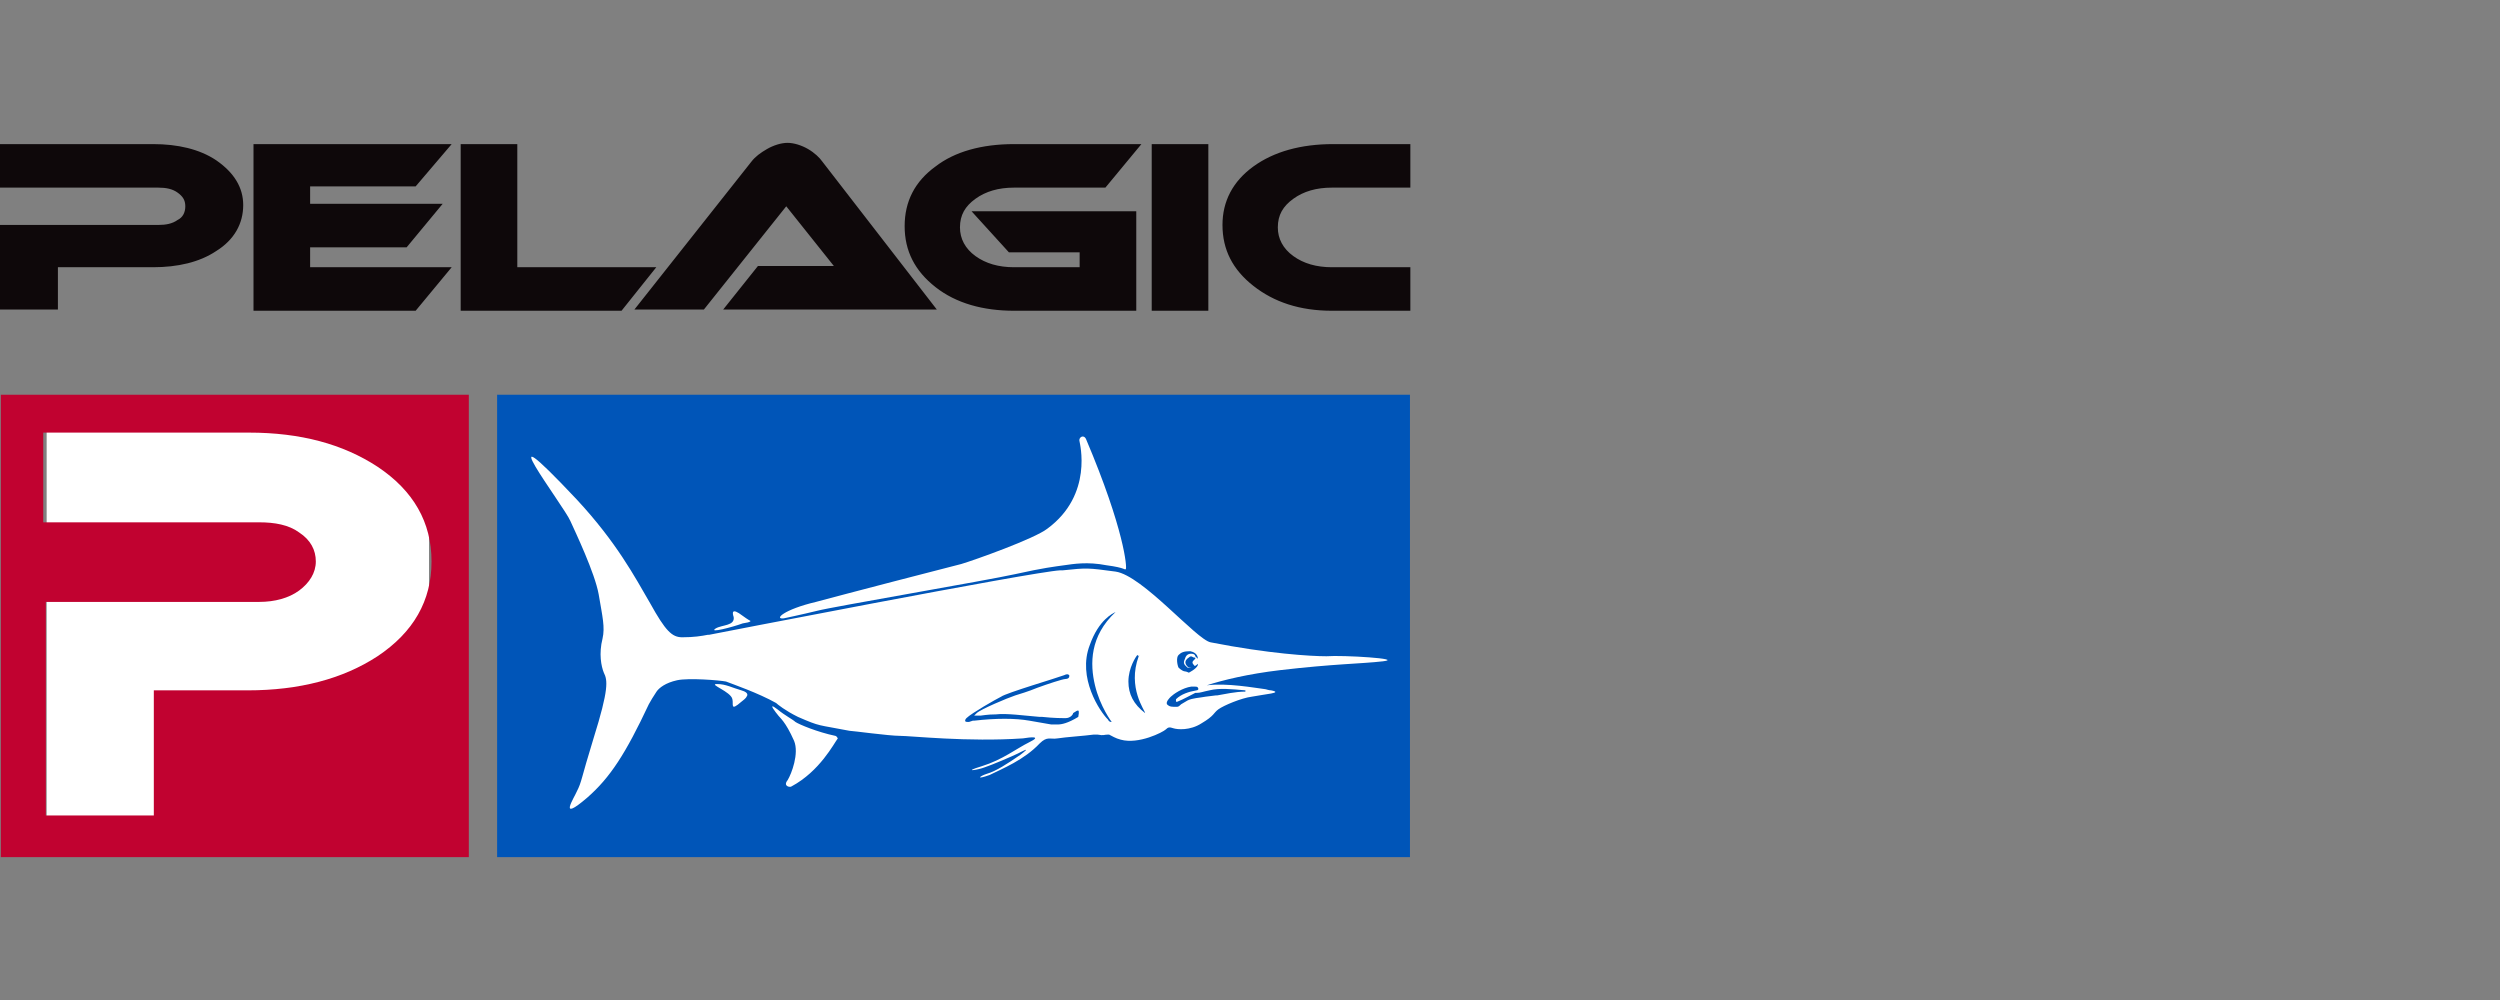
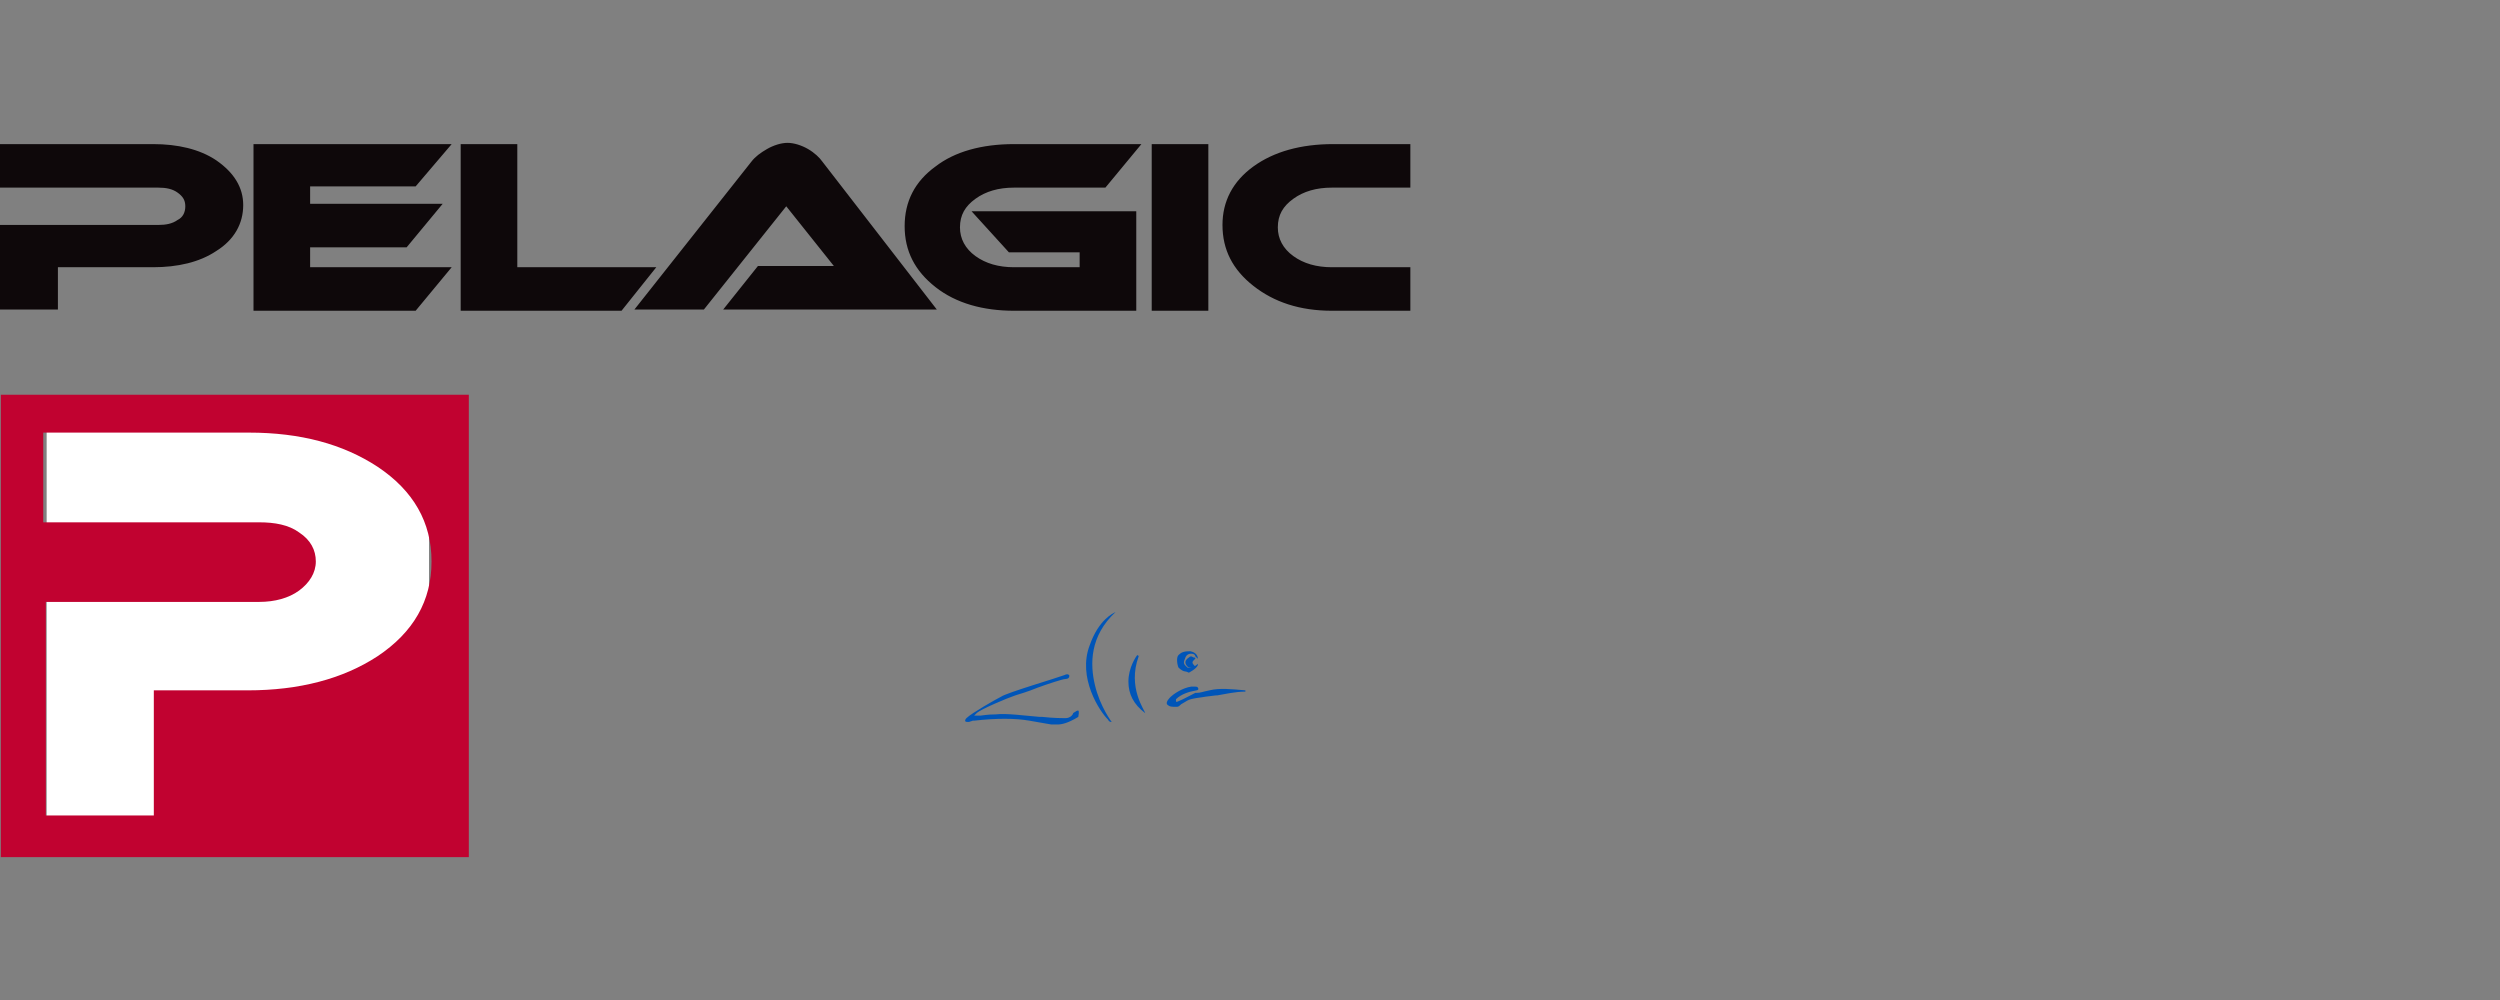
<svg xmlns="http://www.w3.org/2000/svg" width="140" height="56" viewBox="0 0 140 56" fill="none">
  <rect x="0" y="0" width="140" height="56" fill="#808080" stroke="none" />
  <g clip-path="url(#clip0_15747_191149)">
    <path d="M24.025 22.644H2.612V45.899H24.025V22.644Z" fill="white" />
-     <path d="M78.066 22.644H28.102V45.899H78.066V22.644Z" fill="white" />
-     <path d="M27.838 48H78.958V22.104H27.838V48ZM45.694 33.707C46.99 33.353 53.254 31.726 53.83 31.585C54.55 31.372 57.934 30.17 58.654 29.604C61.246 27.693 60.454 24.792 60.454 24.721C60.382 24.509 60.67 24.297 60.814 24.58C62.974 29.674 63.118 31.797 63.046 31.868C62.974 31.938 63.046 31.797 61.966 31.655C60.886 31.443 60.094 31.585 59.59 31.655C59.086 31.726 58.438 31.797 56.854 32.151C55.27 32.505 46.558 33.99 45.766 34.203C44.902 34.415 43.894 34.627 43.894 34.627C43.318 34.698 43.894 34.132 45.694 33.707ZM40.078 35.193C40.438 34.981 41.158 35.052 41.086 34.556C41.014 34.344 40.942 33.99 41.59 34.486C41.878 34.698 42.022 34.769 42.022 34.769C42.022 34.769 42.094 34.839 41.59 34.91C41.014 35.122 39.646 35.476 40.078 35.193ZM41.806 39.014C41.806 39.014 41.806 39.085 41.518 39.297C40.87 39.863 41.086 39.438 41.014 39.156C40.942 38.731 39.646 38.306 40.15 38.306C40.654 38.306 41.014 38.519 41.518 38.66C42.022 38.802 41.806 39.014 41.806 39.014ZM46.918 41.349C46.702 41.632 45.91 43.188 44.326 44.038C44.254 44.108 43.822 44.038 44.11 43.684C44.326 43.33 44.758 42.198 44.47 41.49C43.966 40.358 43.678 40.217 43.534 40.005C43.534 40.005 42.886 39.226 43.534 39.721C43.966 40.075 44.398 40.288 44.542 40.429C44.758 40.571 45.766 40.995 46.774 41.207C46.774 41.207 46.846 41.207 46.918 41.349C46.918 41.278 46.918 41.278 46.918 41.349ZM77.446 37.033C76.222 37.174 74.71 37.174 71.686 37.528C69.886 37.74 68.446 38.094 67.582 38.377C68.734 38.236 70.246 38.519 70.822 38.589C70.894 38.589 71.038 38.66 71.182 38.66C71.902 38.802 70.822 38.872 70.102 39.014C69.526 39.085 68.518 39.509 68.23 39.721C67.942 39.934 68.014 40.075 67.294 40.5C66.646 40.924 65.926 40.854 65.71 40.783C65.494 40.712 65.422 40.712 65.278 40.854C65.134 40.995 63.766 41.703 62.758 41.42C62.47 41.349 62.254 41.207 62.11 41.137H62.038C61.822 41.137 61.822 41.207 61.462 41.137C61.39 41.137 61.318 41.137 61.246 41.137C60.742 41.207 59.662 41.278 59.23 41.349C58.798 41.42 58.654 41.207 58.222 41.632C57.358 42.552 56.134 43.047 55.414 43.401C54.622 43.684 54.838 43.471 55.27 43.33C55.774 43.188 56.422 42.764 57.142 42.269C57.79 41.773 57.286 42.056 56.998 42.198C56.71 42.339 55.558 42.835 55.126 42.976C54.766 43.118 53.83 43.259 54.982 42.906C56.134 42.552 56.926 41.915 57.646 41.561C58.366 41.207 57.718 41.278 57.286 41.349C54.19 41.561 51.022 41.207 50.374 41.207C49.798 41.207 47.71 40.924 47.566 40.924C45.766 40.571 45.982 40.712 44.686 40.146C43.966 39.792 43.534 39.438 43.462 39.368C42.454 38.802 41.014 38.306 40.654 38.165C40.294 38.094 38.566 37.953 37.918 38.094C37.27 38.236 36.91 38.519 36.766 38.731C36.622 38.943 36.406 39.297 36.334 39.438C35.038 42.198 34.174 43.542 32.878 44.674C31.222 46.09 32.158 44.674 32.302 44.321C32.59 43.755 32.518 43.684 33.238 41.349C34.102 38.589 34.03 38.094 33.814 37.67C33.67 37.316 33.526 36.608 33.742 35.759C33.886 35.122 33.742 34.556 33.526 33.283C33.31 32.08 32.23 29.816 31.942 29.179C31.582 28.33 26.974 22.316 32.302 27.976C34.534 30.382 35.542 32.292 36.406 33.778C37.27 35.335 37.63 35.688 38.206 35.688C38.854 35.688 39.286 35.618 39.646 35.547H39.718C39.718 35.547 57.862 32.009 59.374 31.938C59.446 31.938 59.518 31.938 59.518 31.938C60.886 31.797 60.886 31.797 62.47 32.009C63.982 32.221 67.006 35.83 67.798 35.971C71.038 36.608 73.414 36.75 74.278 36.75C75.214 36.679 78.67 36.891 77.446 37.033Z" fill="#0055B8" />
    <path d="M66.715 37.387C66.647 37.387 66.575 37.387 66.575 37.387C66.575 37.387 66.143 37.104 66.575 36.821C66.719 36.679 66.791 36.821 66.863 36.821C67.007 36.821 66.935 36.892 66.863 36.962C66.791 37.033 66.719 37.104 66.863 37.245C66.889 37.271 66.906 37.288 66.91 37.301C66.974 37.264 67.034 37.219 67.079 37.175V37.245C67.007 37.458 66.575 37.67 66.575 37.67C66.575 37.67 66.431 37.599 66.359 37.599C66.287 37.599 66.143 37.528 65.999 37.387C65.927 37.245 65.855 36.821 65.999 36.679C66.143 36.538 66.287 36.467 66.647 36.467C67.007 36.538 67.079 36.75 67.079 36.892C67.007 36.821 66.935 36.75 66.935 36.75C66.935 36.679 66.863 36.608 66.719 36.608C66.647 36.608 66.431 36.608 66.359 36.892C66.215 37.175 66.359 37.245 66.503 37.387C66.558 37.414 66.634 37.41 66.715 37.387ZM62.471 34.274C62.471 34.274 62.471 34.344 62.471 34.274C61.031 35.618 61.031 37.175 61.319 38.377C61.607 39.58 62.255 40.429 62.255 40.429C62.183 40.429 62.111 40.429 62.039 40.288C61.607 39.863 60.311 37.953 61.031 36.113C61.535 34.698 62.327 34.344 62.471 34.274ZM63.767 36.75C63.119 38.519 64.127 39.792 64.127 39.934C63.479 39.439 63.191 38.873 63.191 38.165C63.191 37.387 63.623 36.75 63.695 36.679C63.695 36.679 63.695 36.679 63.767 36.75C63.839 36.679 63.767 36.679 63.767 36.75ZM60.383 39.792C60.383 39.792 60.455 39.792 60.383 40.146C59.807 40.5 59.447 40.571 59.231 40.571C59.159 40.571 59.159 40.571 59.087 40.571H58.871L57.647 40.358C56.855 40.217 55.775 40.217 54.551 40.358C54.479 40.358 54.479 40.358 54.479 40.358L54.263 40.429C54.119 40.429 54.047 40.429 54.047 40.358C54.047 40.358 54.047 40.288 54.119 40.217C54.407 39.934 55.775 39.156 56.063 39.014C56.351 38.802 59.231 37.953 59.591 37.811C59.735 37.741 59.807 37.741 59.879 37.811V37.882C59.879 37.953 59.807 38.024 59.663 38.024C59.519 38.024 58.655 38.307 58.079 38.519C57.575 38.731 57.071 38.873 56.855 38.943C56.423 39.085 54.911 39.722 54.695 39.934L54.551 40.075C54.623 40.075 54.623 40.075 54.623 40.075H54.695C54.767 40.075 54.839 40.075 54.911 40.075C54.983 40.075 55.271 40.005 55.775 40.005C56.351 39.934 57.359 40.075 58.223 40.146H58.367C59.015 40.217 59.519 40.217 59.663 40.217C59.951 40.217 60.095 40.005 60.095 39.934C60.311 39.792 60.311 39.792 60.383 39.792ZM66.935 38.802H67.007C67.223 38.802 67.367 38.731 67.727 38.66C68.303 38.519 68.951 38.59 69.743 38.66V38.731C69.167 38.731 68.591 38.873 68.159 38.943H68.087L67.511 39.014C67.151 39.085 66.791 39.085 66.503 39.226L66.143 39.439C66.071 39.51 65.999 39.58 65.927 39.58C65.855 39.58 65.783 39.58 65.711 39.58C65.495 39.58 65.423 39.51 65.351 39.439C65.279 39.297 65.495 39.085 65.567 39.014C65.711 38.873 66.215 38.519 66.719 38.448C67.007 38.448 67.079 38.448 67.079 38.519C67.151 38.59 67.079 38.66 67.007 38.66C66.575 38.731 66.143 38.873 65.855 39.156C65.855 39.156 65.855 39.226 65.855 39.297C65.855 39.297 65.855 39.297 65.927 39.297C66.287 39.156 66.647 38.943 66.935 38.802Z" fill="#0055B8" />
    <path d="M0.046 48H26.254V22.104H0.046V48ZM21.142 36.75C19.198 38.023 16.75 38.66 13.87 38.66H8.614V45.665H2.566V33.707H14.518C15.382 33.707 16.174 33.495 16.75 33.071C17.326 32.646 17.686 32.08 17.686 31.443C17.686 30.806 17.398 30.24 16.75 29.816C16.174 29.391 15.382 29.25 14.518 29.25H2.422V24.226H13.942C16.822 24.226 19.198 24.863 21.142 26.137C23.158 27.481 24.166 29.25 24.166 31.443C24.166 33.637 23.158 35.405 21.142 36.75Z" fill="#C10230" />
    <path d="M12.107 8.975C13.115 9.672 13.62 10.507 13.62 11.482C13.62 12.527 13.115 13.432 12.107 14.059C11.17 14.686 9.945 14.965 8.575 14.965H3.243V17.333H0V12.597H8.864C9.296 12.597 9.656 12.527 9.945 12.318C10.233 12.179 10.377 11.9 10.377 11.552C10.377 11.204 10.233 10.995 9.945 10.786C9.656 10.577 9.296 10.507 8.864 10.507H0V8.07H8.575C9.945 8.07 11.17 8.348 12.107 8.975ZM23.276 10.438H17.367V11.413H24.79L22.772 13.85H17.367V14.965H25.294L23.276 17.402H14.196V8.07H25.294L23.276 10.438ZM28.969 14.965H36.752L34.806 17.402H25.798V8.07H28.969V14.965ZM45.255 8.348C45.615 8.557 45.904 8.836 46.048 9.045L52.461 17.333H40.499L42.445 14.895H46.696L44.03 11.552L39.418 17.333H35.527L42.084 9.045C42.301 8.766 42.589 8.557 42.949 8.348C43.309 8.139 43.742 8 44.102 8C44.462 8 44.895 8.139 45.255 8.348ZM54.623 11.134C54.047 11.552 53.758 12.04 53.758 12.736C53.758 13.363 54.047 13.92 54.623 14.338C55.2 14.756 55.92 14.965 56.785 14.965H60.46V14.129H56.497L54.407 11.831H63.631V17.402H56.785C55.056 17.402 53.542 16.985 52.389 16.079C51.236 15.174 50.66 14.059 50.66 12.666C50.66 11.273 51.236 10.159 52.389 9.323C53.47 8.488 54.984 8.07 56.785 8.07H63.919L61.902 10.507H56.785C55.92 10.507 55.2 10.716 54.623 11.134ZM64.496 8.07H67.667V17.402H64.496V8.07ZM78.98 14.965V17.402H74.585C72.783 17.402 71.342 16.915 70.189 16.009C69.036 15.104 68.459 13.99 68.459 12.597C68.459 11.273 69.036 10.159 70.189 9.323C71.342 8.488 72.855 8.07 74.657 8.07H78.98V10.507H74.585C73.72 10.507 72.999 10.716 72.423 11.134C71.846 11.552 71.558 12.04 71.558 12.736C71.558 13.363 71.846 13.92 72.423 14.338C72.999 14.756 73.72 14.965 74.585 14.965H78.98Z" fill="#0E080A" />
  </g>
  <defs>
    <clipPath id="clip0_15747_191149">
      <rect width="140" height="56" fill="white" />
    </clipPath>
  </defs>
</svg>